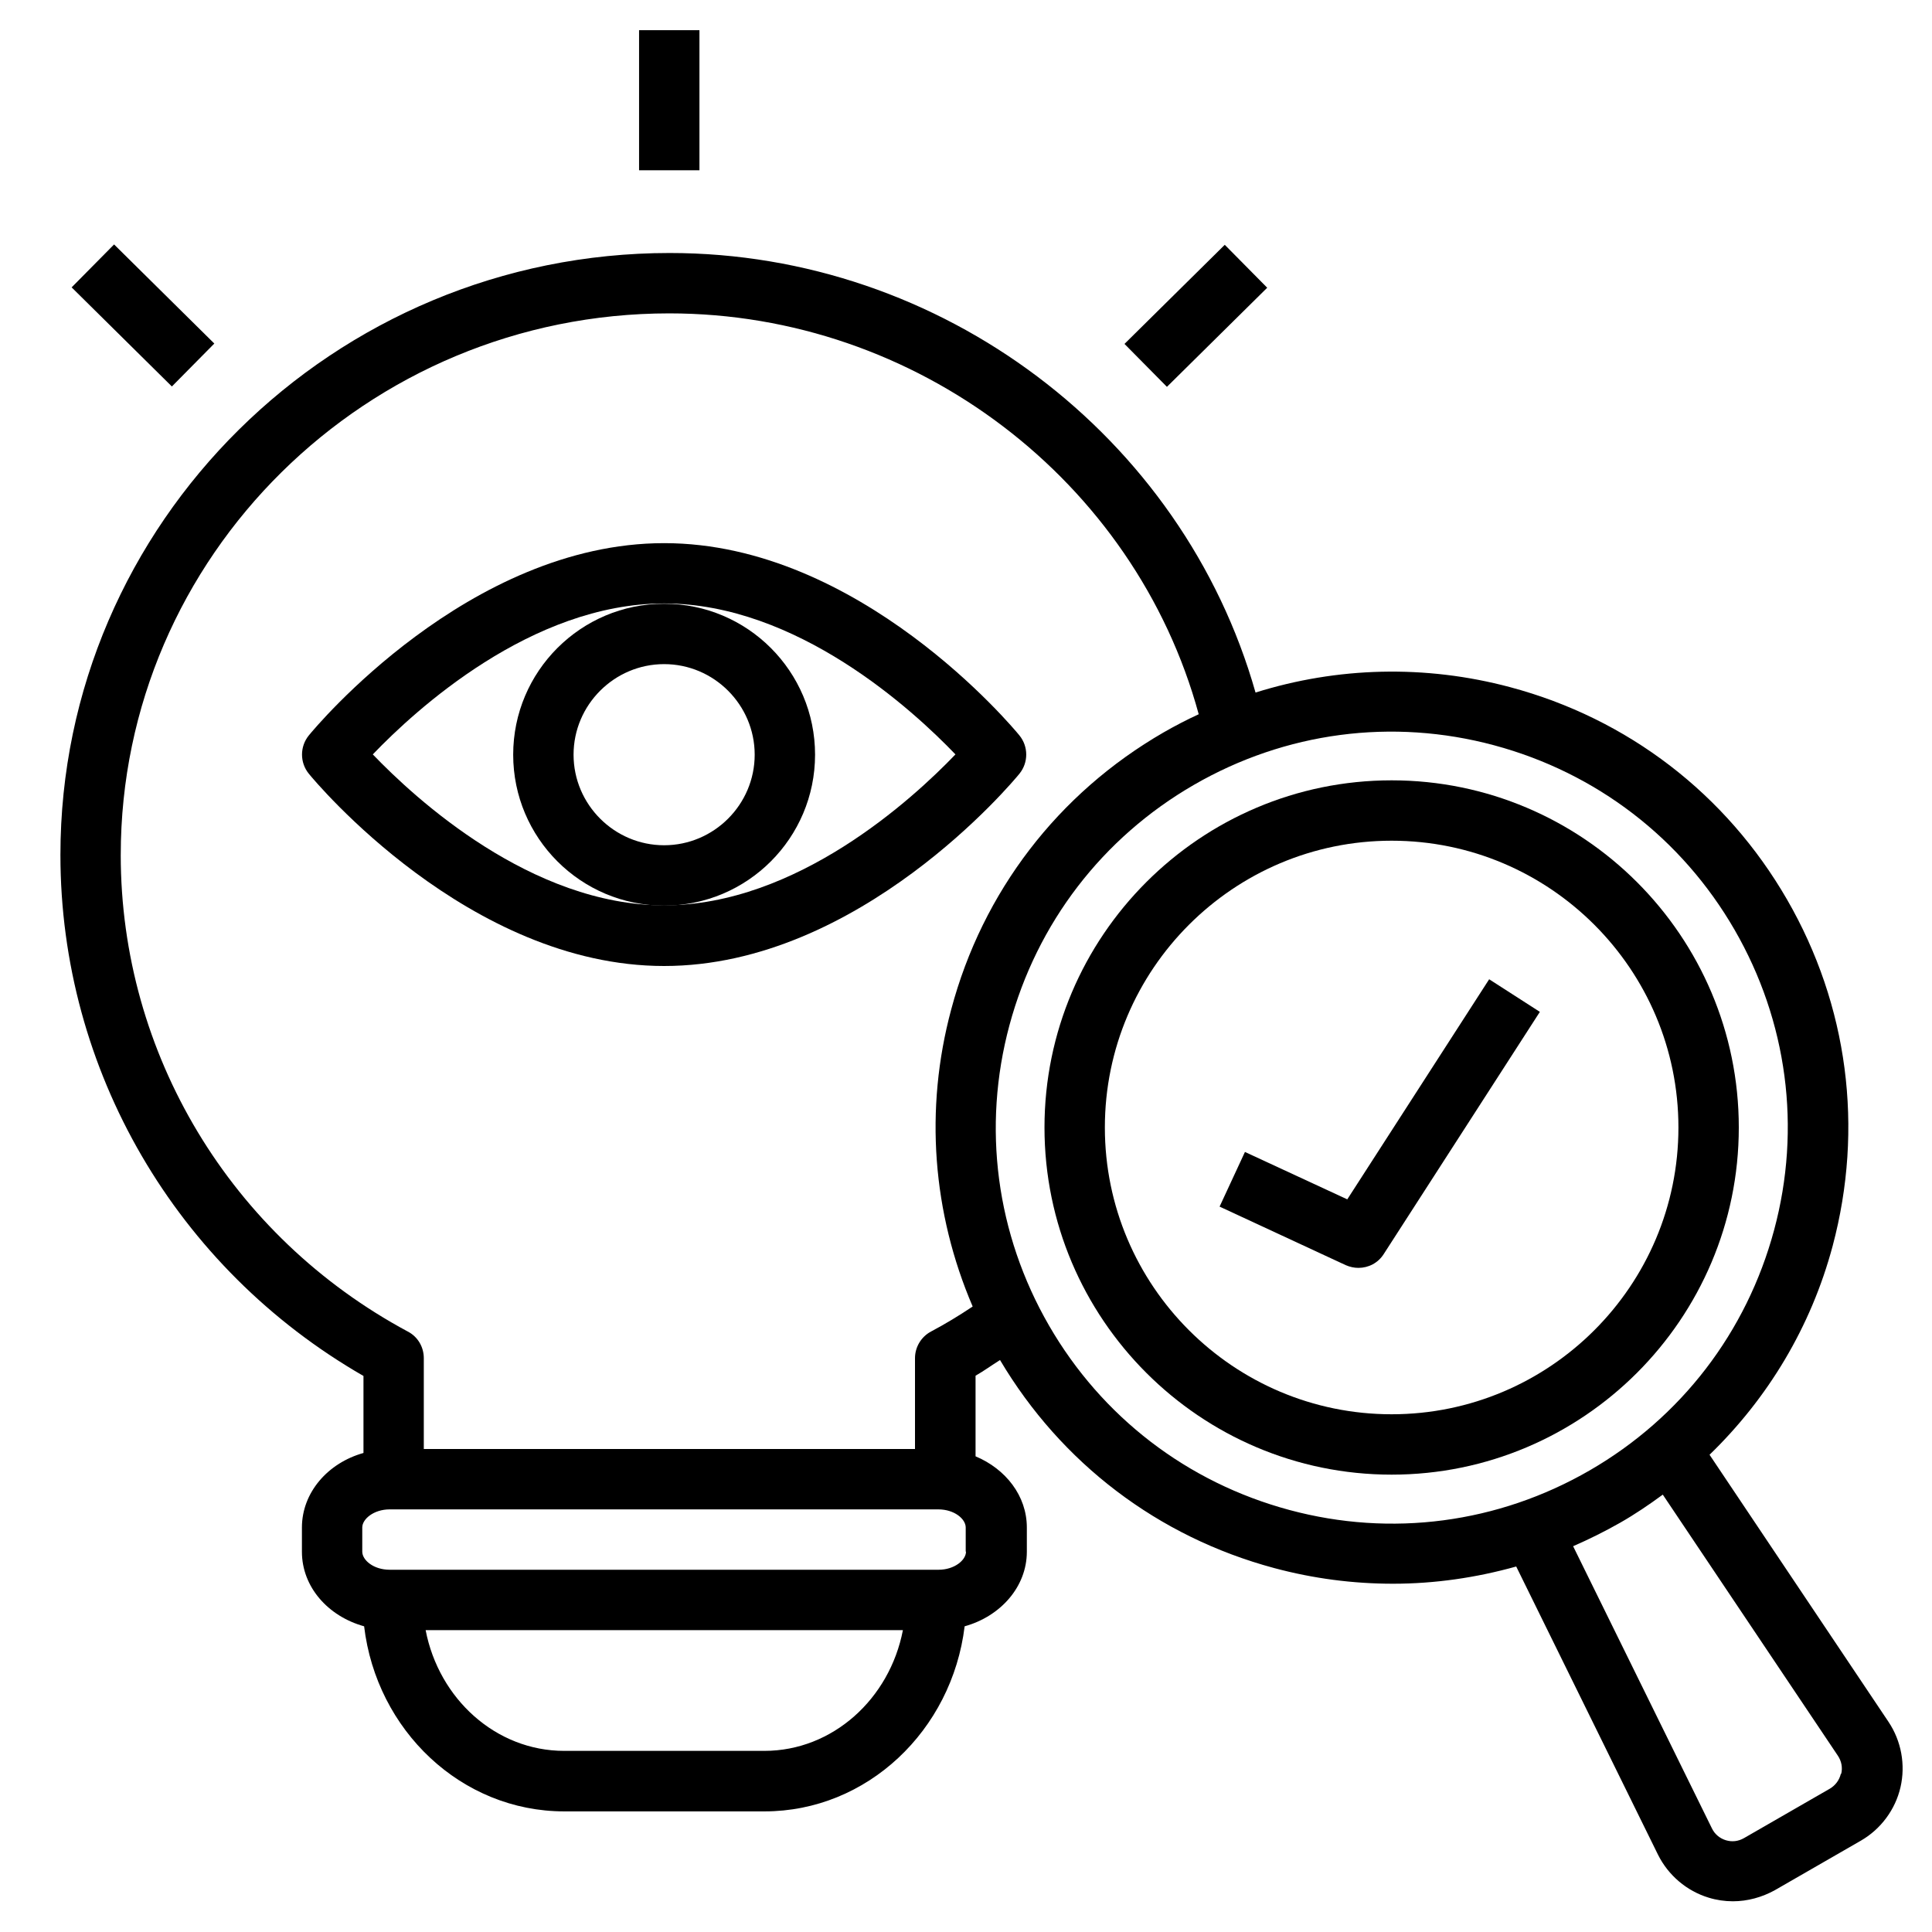
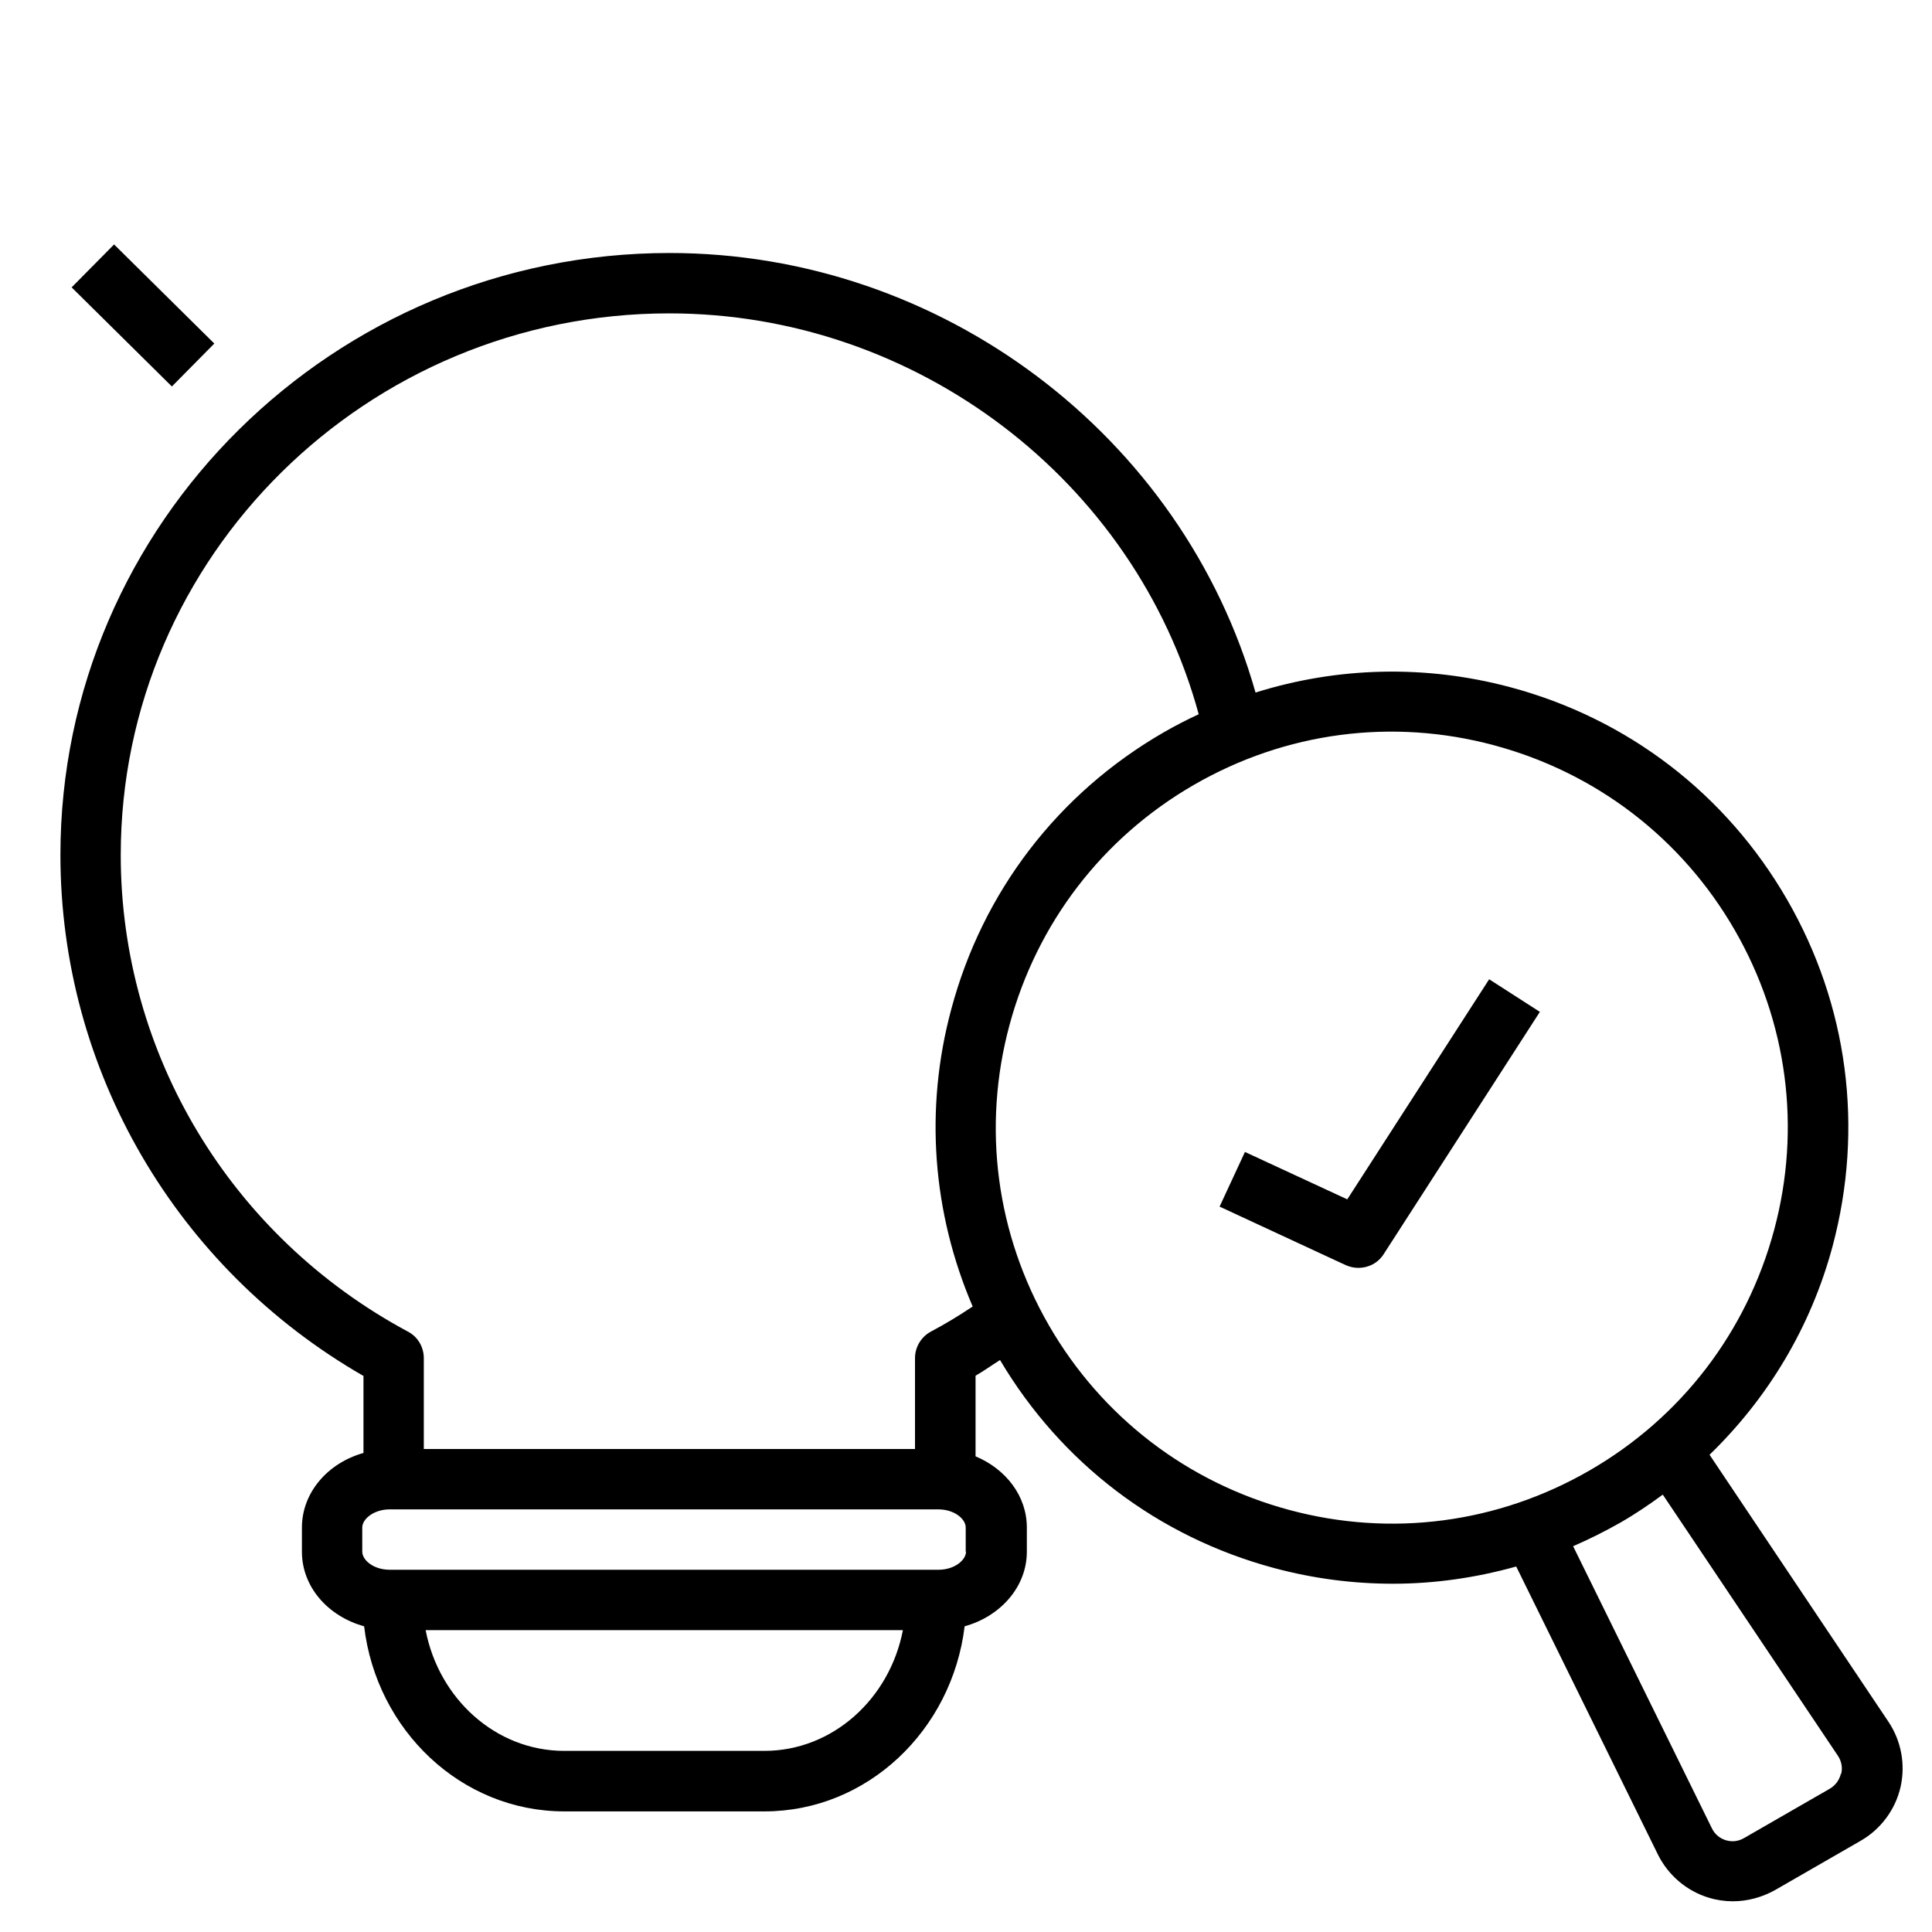
<svg xmlns="http://www.w3.org/2000/svg" width="128pt" height="128pt" version="1.1" viewBox="0 0 128 128">
  <g>
    <path d="m113.22 96.422c3.898-3.762 6.762-8.5 8.199-13.879 2.078-7.801 1.02-15.941-3.019-22.941-4.039-7-10.559-12-18.359-14.078-5.621-1.5-11.441-1.34-16.859 0.359-4.82-17-20.781-29.121-38.82-29.121-22.258 0-40.359 17.898-40.359 39.879 0 14.262 7.66 27.379 20.078 34.52v5.102c-2.359 0.66-4.078 2.621-4.078 4.941v1.602c0 2.34 1.738 4.281 4.121 4.941 0.82 6.898 6.441 12.262 13.262 12.262h13.262c6.801 0 12.422-5.359 13.262-12.262 2.379-0.66 4.121-2.621 4.121-4.941v-1.602c0-2.102-1.398-3.879-3.398-4.719v-5.34c0.559-0.32 1.078-0.699 1.621-1.039 4.059 6.84 10.48 11.719 18.16 13.781 2.602 0.699 5.238 1.039 7.879 1.039 2.762 0 5.5-0.398 8.16-1.141l9.398 19.102c0.68 1.359 1.898 2.398 3.359 2.84 0.52 0.16 1.059 0.238 1.602 0.238 0.961 0 1.922-0.262 2.781-0.738l5.699-3.281c1.32-0.762 2.281-2.059 2.621-3.539s0.059-3.059-0.801-4.34l-11.859-17.699zm-105.22-39.781c0-19.781 16.301-35.879 36.34-35.879 16.379 0 30.859 11.078 35.078 26.559-0.781 0.359-1.559 0.762-2.32 1.199-7 4.039-12 10.559-14.078 18.359-1.781 6.621-1.238 13.48 1.422 19.68-0.898 0.602-1.82 1.16-2.762 1.66-0.641 0.34-1.059 1.02-1.059 1.762v6.019h-32.543v-6.019c0-0.738-0.398-1.422-1.059-1.762-11.738-6.301-19.02-18.398-19.02-31.578zm42.641 59.359h-13.262c-4.519 0-8.301-3.441-9.18-8h31.621c-0.879 4.559-4.66 8-9.18 8zm13.359-13.199c0 0.559-0.762 1.199-1.82 1.199h-36.359c-1.078 0-1.82-0.641-1.82-1.199v-1.602c0-0.559 0.762-1.199 1.82-1.199h36.34c1.078 0 1.82 0.641 1.82 1.199v1.602zm21.422-2.762c-6.762-1.82-12.422-6.16-15.922-12.219-3.5-6.059-4.441-13.141-2.621-19.898 1.82-6.762 6.16-12.422 12.219-15.922s13.141-4.441 19.898-2.621c6.762 1.82 12.422 6.16 15.922 12.219s4.441 13.141 2.621 19.898c-1.82 6.762-6.16 12.422-12.219 15.922-6.059 3.5-13.141 4.441-19.898 2.621zm36.539 17.48c-0.102 0.422-0.359 0.762-0.719 0.98l-5.699 3.281c-0.379 0.219-0.801 0.262-1.199 0.141s-0.738-0.398-0.922-0.781l-9.199-18.699c1.059-0.461 2.102-0.98 3.121-1.559 0.98-0.559 1.922-1.199 2.82-1.859l11.602 17.301c0.238 0.359 0.32 0.781 0.219 1.199z" />
-     <path d="m115.2 74.699c0-12.68-10.32-23-23-23-12.68 0-23 10.32-23 23 0 12.68 10.32 23 23 23 12.68 0 23-10.32 23-23zm-23 19c-10.48 0-19-8.52-19-19s8.52-19 19-19 19 8.52 19 19-8.52 19-19 19z" />
    <path d="m89.262 79.461-6.781-3.141-1.68 3.621 8.359 3.879c0.281 0.121 0.559 0.18 0.84 0.18 0.66 0 1.301-0.32 1.68-0.922l10.34-16.039-3.359-2.16-9.398 14.578z" />
-     <path d="m42.34 2h4v9.281h-4z" />
    <path d="m4.746 19.039 2.812-2.844 6.641 6.566-2.812 2.844z" />
-     <path d="m74.5 22.785 6.644-6.566 2.812 2.844-6.644 6.566z" />
-     <path d="m67.539 51.262c0.602-0.738 0.602-1.801 0-2.539-0.422-0.52-10.602-12.738-23.539-12.738-12.941 0-23.121 12.219-23.539 12.738-0.602 0.738-0.602 1.801 0 2.539 0.422 0.52 10.602 12.738 23.539 12.738 12.941 0 23.121-12.219 23.539-12.738zm-42.84-1.281c2.82-2.941 10.5-10 19.301-10s16.48 7.059 19.301 10c-2.82 2.941-10.5 10-19.301 10s-16.48-7.059-19.301-10z" />
-     <path d="m34 50c0 5.519 4.481 10 10 10s10-4.481 10-10-4.481-10-10-10-10 4.481-10 10zm10-6c3.301 0 6 2.699 6 6s-2.699 6-6 6-6-2.699-6-6 2.699-6 6-6z" />
  </g>
</svg>